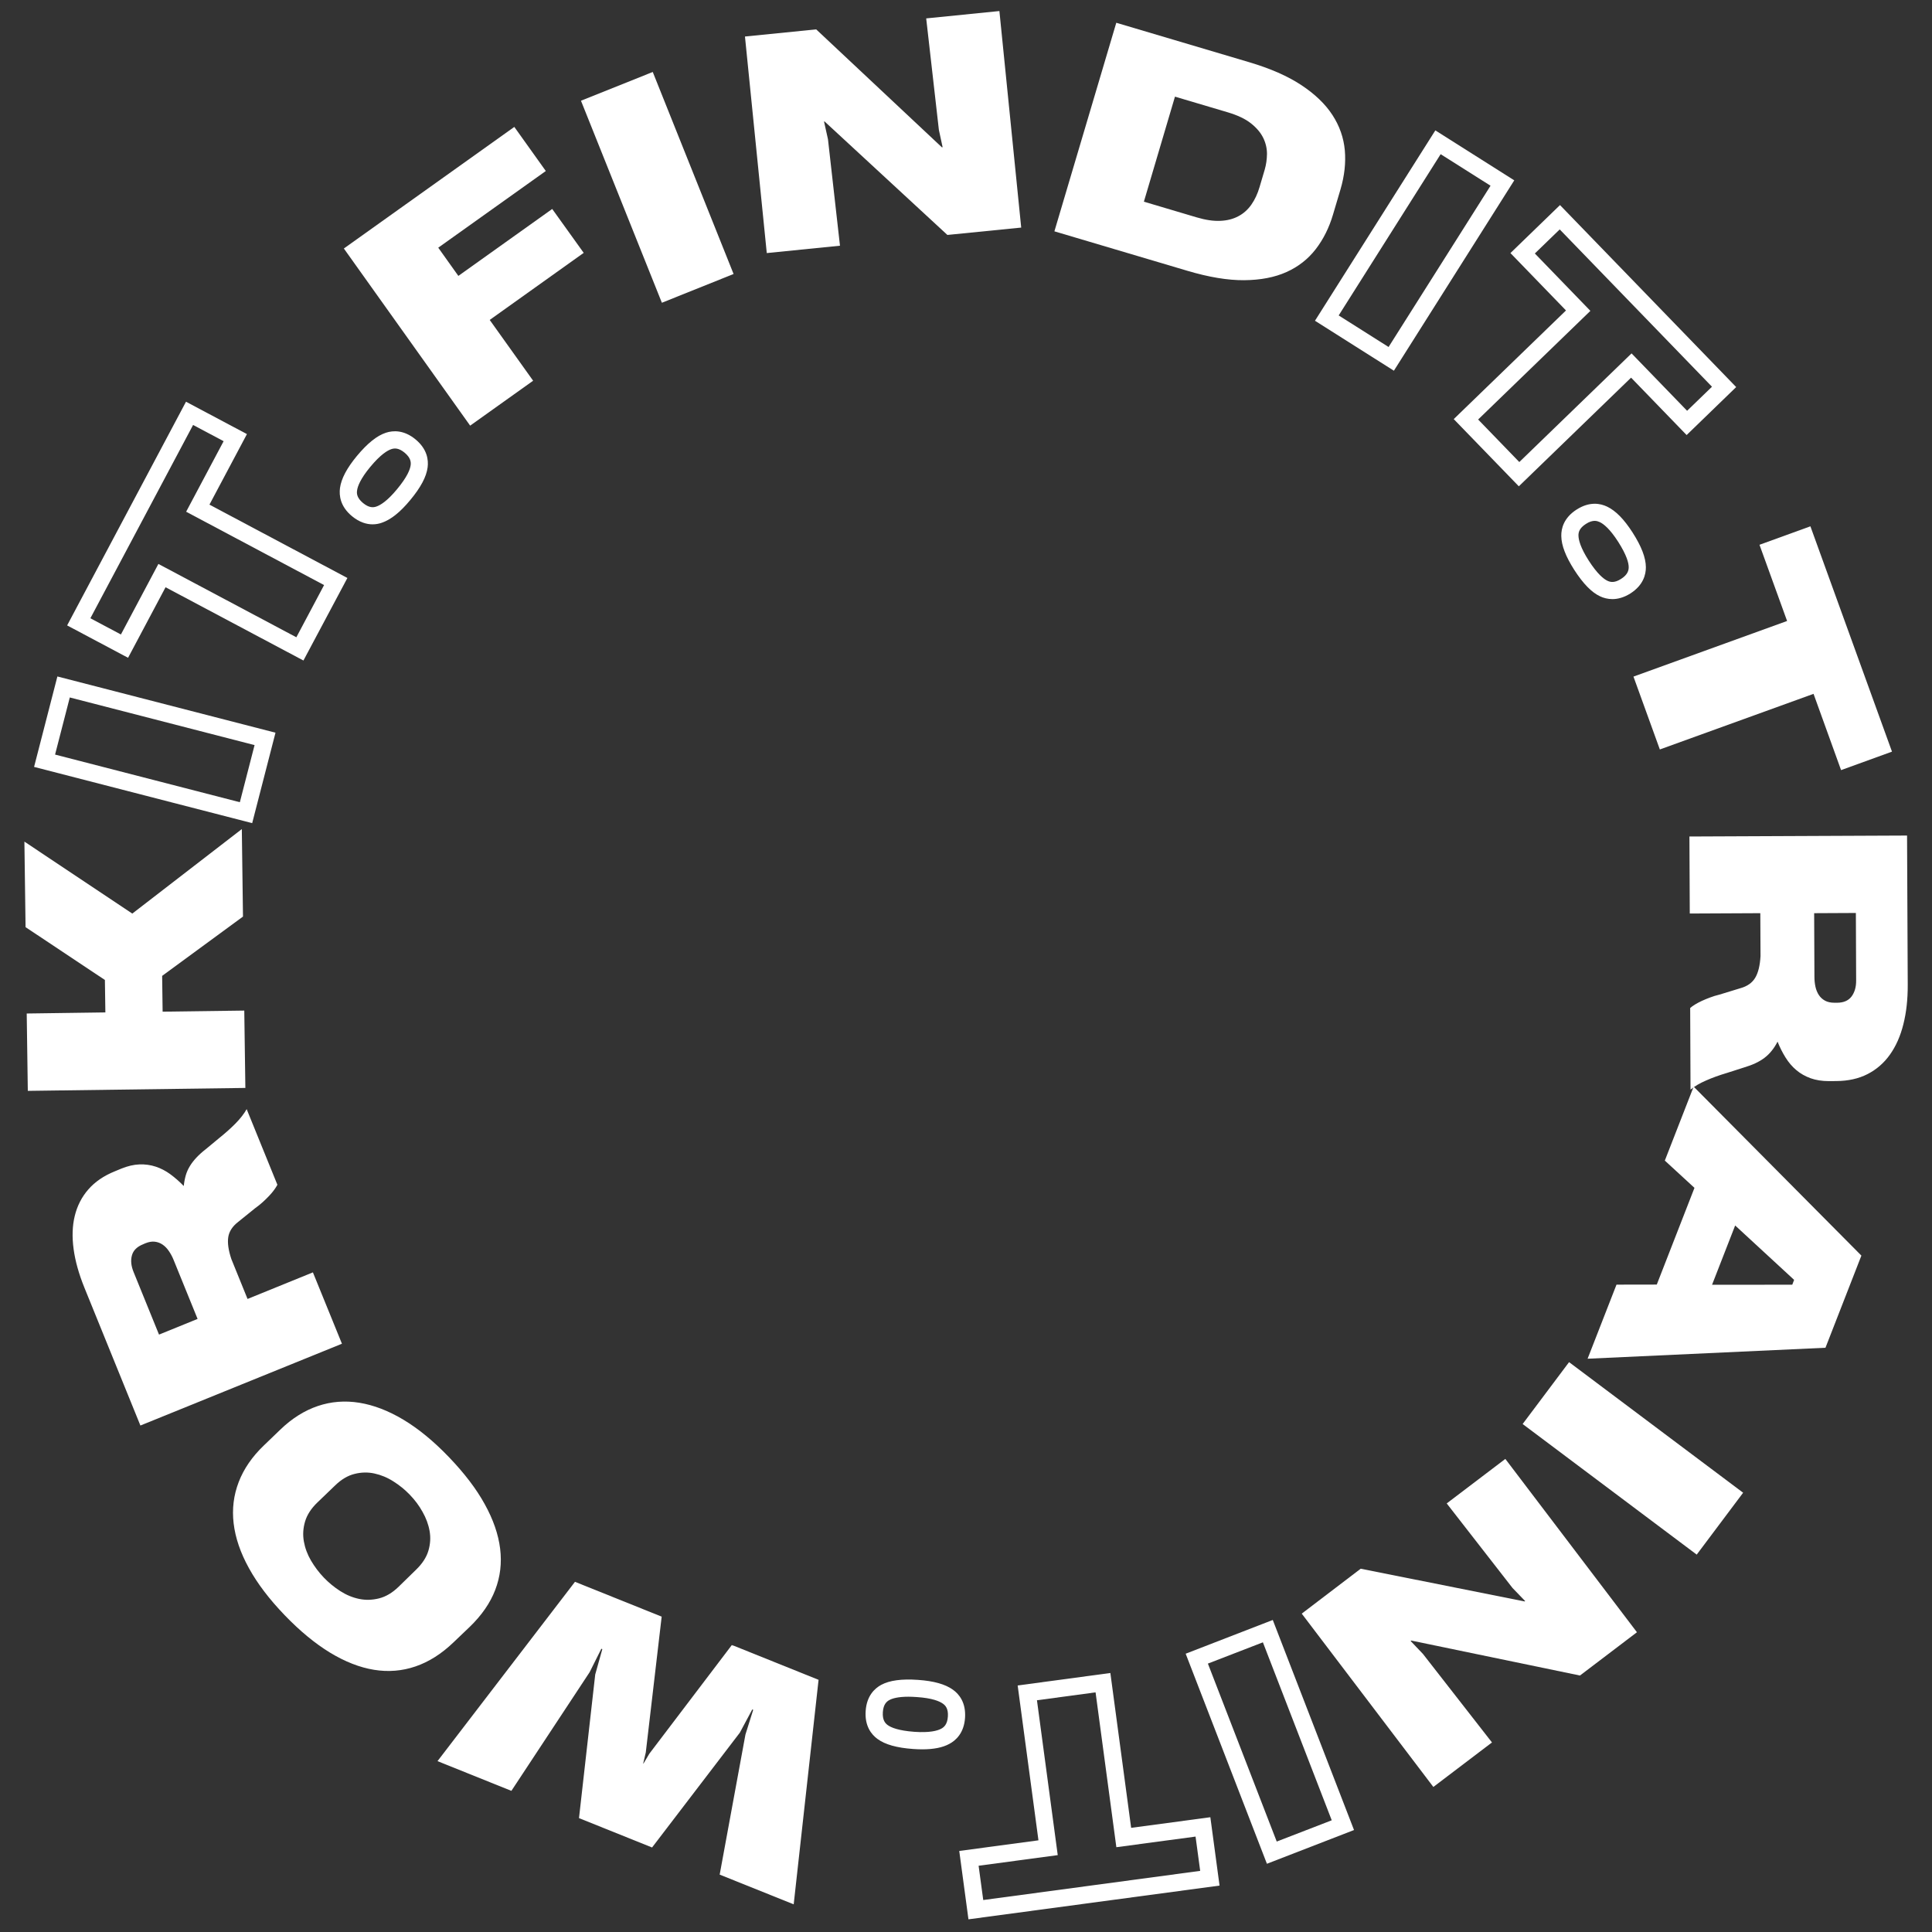
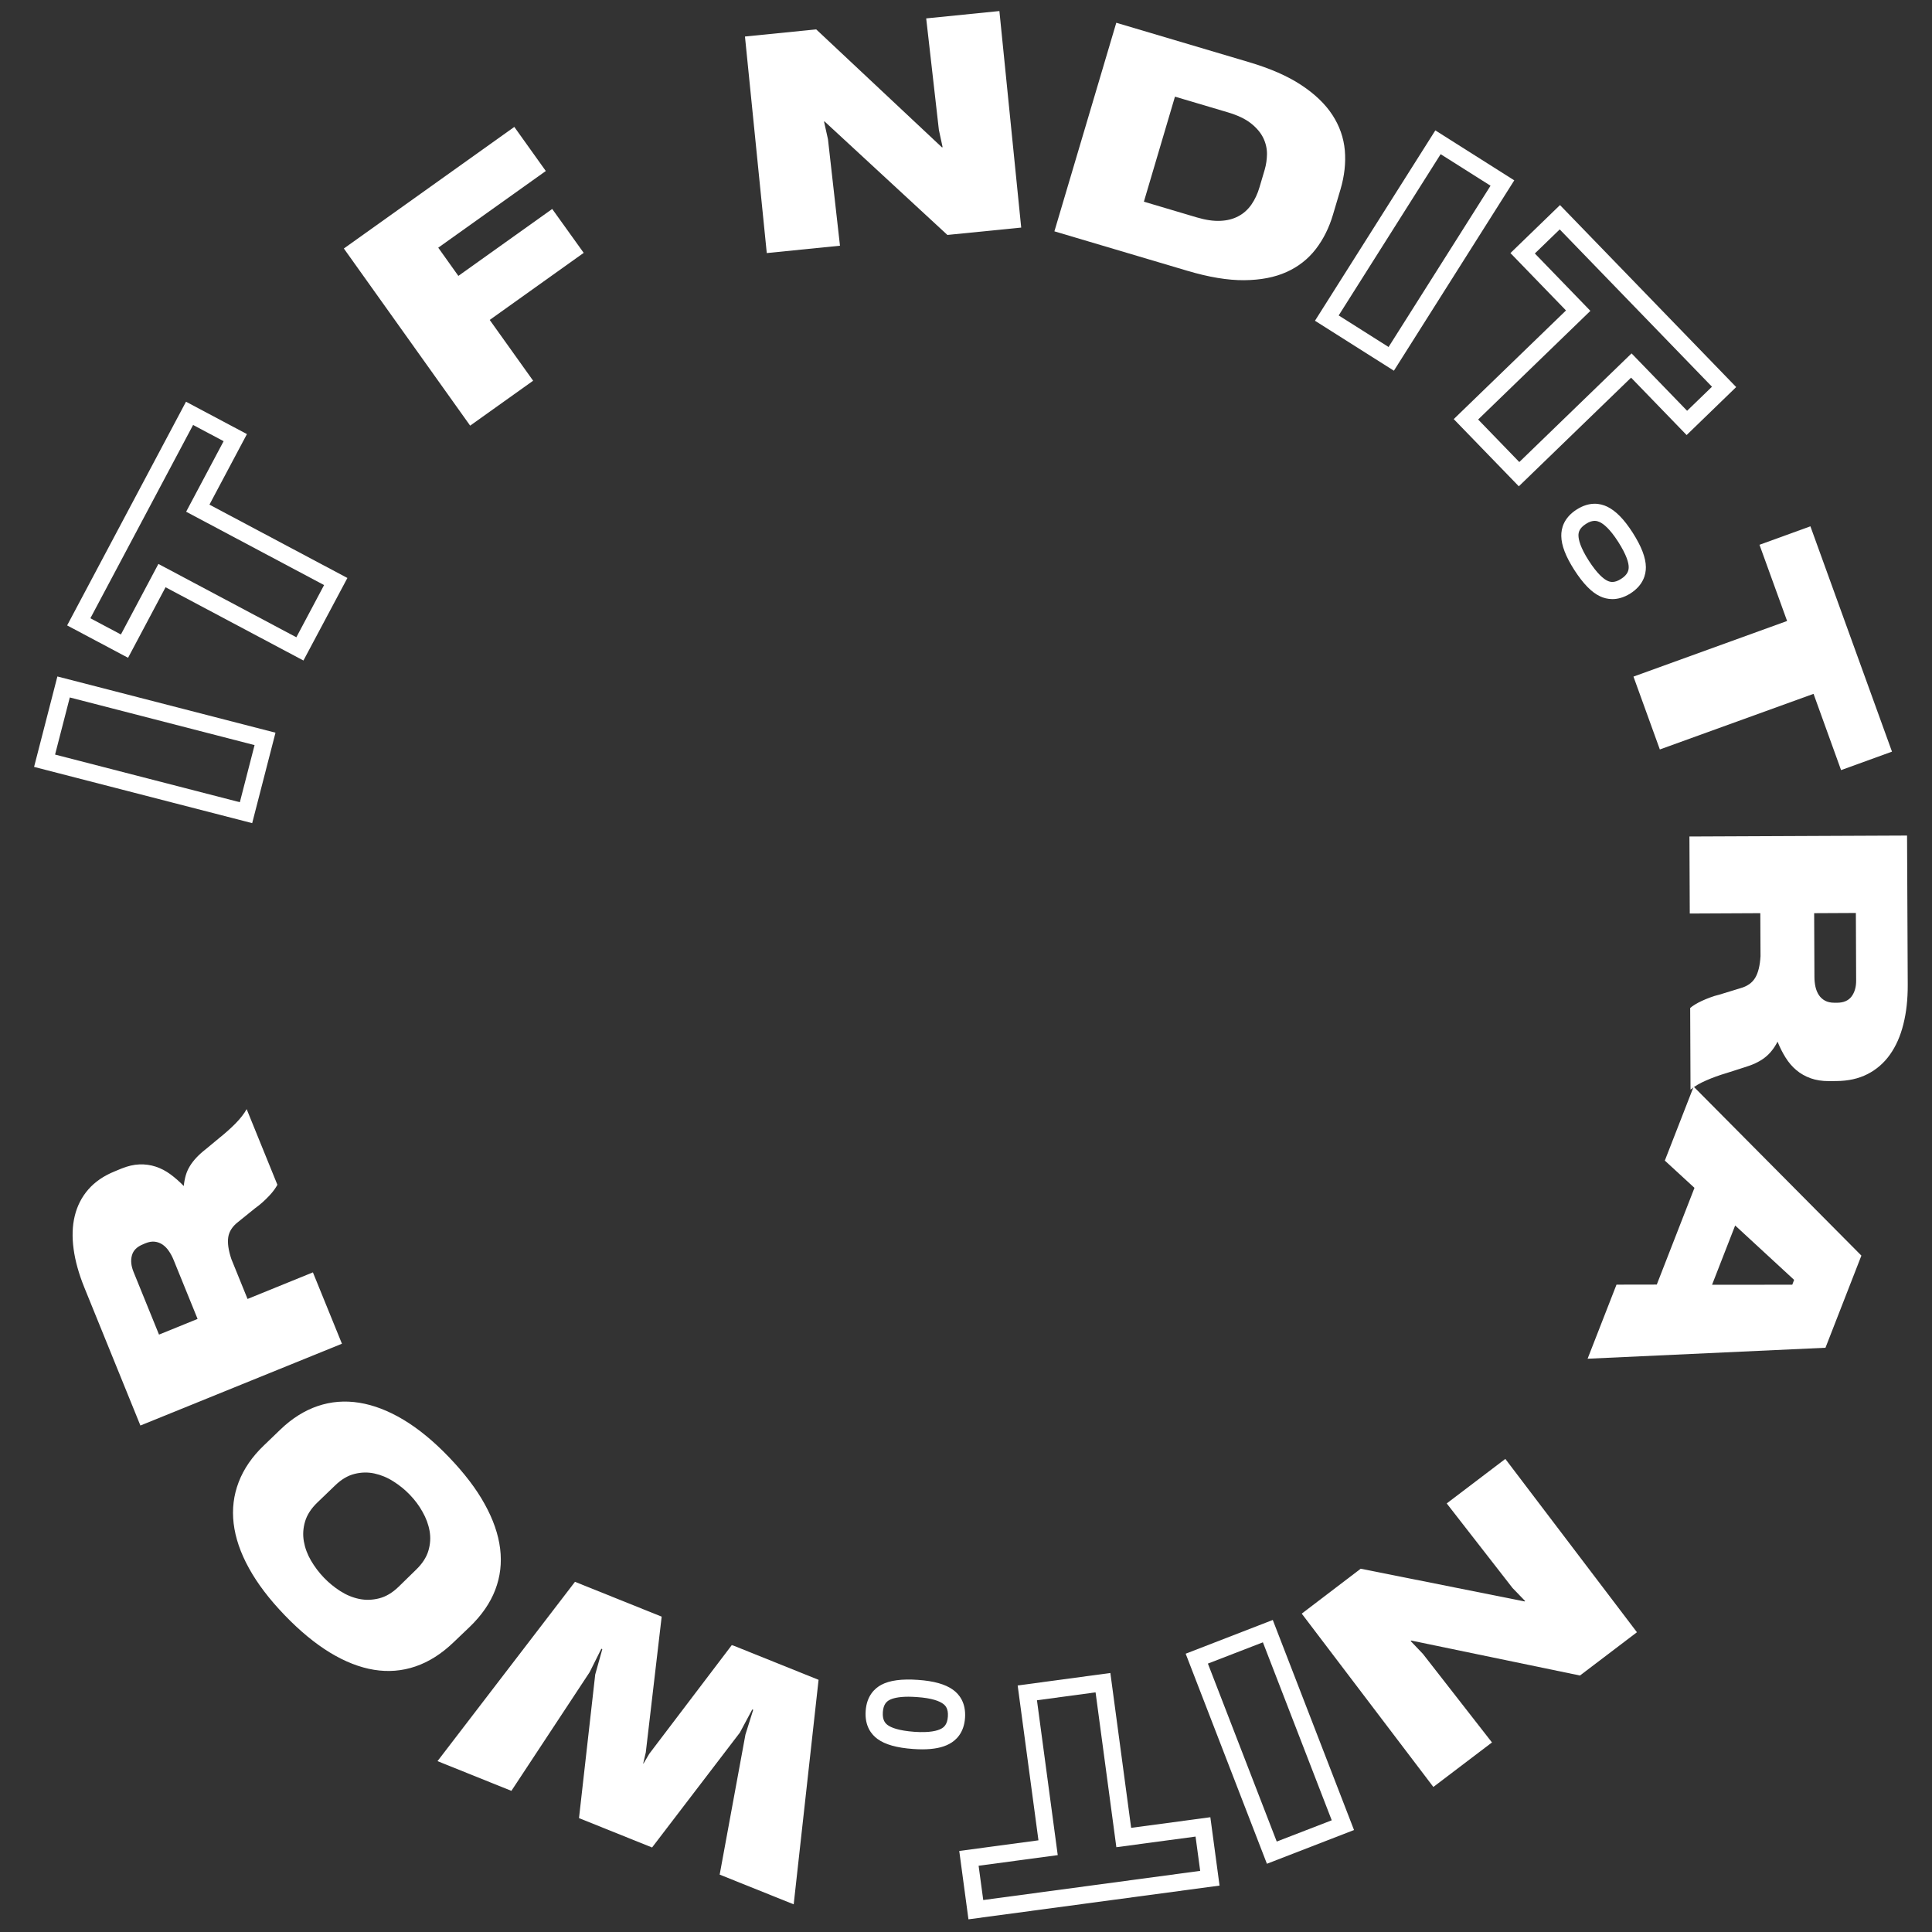
<svg xmlns="http://www.w3.org/2000/svg" version="1.0" id="Laag_1" x="0px" y="0px" viewBox="0 0 283.46 283.46" style="enable-background:new 0 0 283.46 283.46;" xml:space="preserve">
  <rect x="0" y="0" width="283.46" height="283.46" fill="#333333" stroke="none" />
  <style type="text/css">
	.st0{fill:#FFFFFF;}
</style>
  <g>
    <path class="st0" d="M64.3,36.34l2.95,4.14l13.77-9.82l4.62,6.44l-13.79,9.84l6.37,8.92l-9.24,6.59L50.45,36.46l25.01-17.84   l4.62,6.47L64.3,36.34z" />
-     <path class="st0" d="M97.11,44.42L85.24,14.78l10.53-4.22l11.86,29.64L97.11,44.42z" />
    <path class="st0" d="M139,34.47l-18.02-16.65l-0.08,0.01l0.58,2.61l1.76,15.61l-10.74,1.08l-3.2-31.77l10.45-1.05l18.44,17.3   l0.11-0.01l-0.55-2.55L135.89,2.7l10.74-1.08l3.2,31.77L139,34.47z" />
    <path class="st0" d="M163.78,3.34l19.51,5.79c3.09,0.92,5.63,2.03,7.63,3.35c2,1.32,3.52,2.78,4.57,4.39   c1.05,1.61,1.65,3.34,1.82,5.18c0.16,1.84-0.05,3.75-0.63,5.72l-1.1,3.7c-0.57,1.94-1.42,3.64-2.54,5.09   c-1.12,1.45-2.55,2.57-4.28,3.35c-1.73,0.78-3.8,1.18-6.21,1.2c-2.4,0.02-5.18-0.44-8.34-1.38l-19.51-5.79L163.78,3.34z    M167.83,29.59l7.74,2.3c1.31,0.39,2.47,0.56,3.48,0.51c1.01-0.04,1.89-0.27,2.65-0.68c0.76-0.4,1.39-0.97,1.9-1.7   c0.51-0.73,0.91-1.58,1.2-2.57l0.76-2.57c0.21-0.73,0.32-1.49,0.33-2.3c0-0.8-0.18-1.59-0.55-2.35c-0.37-0.76-0.97-1.47-1.8-2.13   c-0.83-0.66-1.98-1.2-3.43-1.63l-7.72-2.29L167.83,29.59z" />
    <path class="st0" d="M204.51,54.39l-11.58-7.33l17.66-27.93l11.58,7.33L204.51,54.39z M196.41,46.28l7.32,4.63l14.96-23.66   l-7.32-4.63L196.41,46.28z" />
    <path class="st0" d="M222.84,71.35l-9.55-9.86l16.47-15.94l-8.15-8.42l7.27-7.04l25.85,26.7l-7.27,7.04l-8.15-8.42L222.84,71.35z    M216.87,61.55l6.04,6.24l16.47-15.94l8.15,8.42l3.65-3.53l-22.34-23.08l-3.65,3.53l8.15,8.42L216.87,61.55z" />
    <path class="st0" d="M236.57,87.9c-0.71,0-1.32-0.18-1.79-0.4c-1.26-0.58-2.5-1.86-3.81-3.89c-1.25-1.96-1.88-3.58-1.9-4.97   c-0.02-1.1,0.36-2.67,2.25-3.88c1.89-1.21,3.47-0.91,4.47-0.43c1.26,0.6,2.48,1.84,3.74,3.8c1.3,2.03,1.94,3.7,1.95,5.08   c0.01,1.09-0.38,2.65-2.27,3.86C238.24,87.68,237.34,87.9,236.57,87.9z M233.97,76.42c-0.34,0-0.77,0.11-1.29,0.45   c-0.98,0.63-1.1,1.25-1.09,1.71c0.01,0.62,0.28,1.75,1.5,3.66c1.28,1.99,2.2,2.71,2.75,2.97c0.42,0.2,1.04,0.35,2.01-0.28   c0.98-0.63,1.11-1.25,1.11-1.72c0-0.61-0.28-1.74-1.55-3.73c-1.22-1.9-2.14-2.62-2.7-2.88C234.51,76.51,234.27,76.42,233.97,76.42z   " />
    <path class="st0" d="M266.08,101.8l-22.55,8.16l-3.87-10.69l22.54-8.16l-4.05-11.18l7.47-2.71l11.97,33.06l-7.47,2.71L266.08,101.8   z" />
    <path class="st0" d="M268.33,158.62c-1,0-1.89-0.14-2.68-0.42c-0.79-0.29-1.49-0.68-2.09-1.19c-0.61-0.51-1.13-1.12-1.58-1.84   c-0.45-0.72-0.84-1.49-1.18-2.34c-0.26,0.51-0.55,0.96-0.87,1.35c-0.32,0.4-0.67,0.74-1.07,1.04c-0.4,0.3-0.84,0.56-1.34,0.79   c-0.49,0.23-1.05,0.43-1.68,0.62l-2.53,0.81c-1.05,0.31-2.05,0.67-2.98,1.08c-0.93,0.4-1.7,0.85-2.3,1.35l-0.05-11.98   c0.18-0.16,0.42-0.33,0.71-0.51c0.3-0.18,0.63-0.36,1-0.53c0.37-0.17,0.78-0.34,1.21-0.5c0.43-0.17,0.89-0.3,1.37-0.42l3.07-0.94   c1.01-0.28,1.74-0.79,2.18-1.53c0.44-0.73,0.7-1.79,0.78-3.17l-0.03-6.31l-10.35,0.05l-0.05-11.3l31.93-0.14l0.1,21.87   c0.01,2.14-0.2,4.07-0.64,5.81c-0.43,1.74-1.09,3.22-1.97,4.46c-0.88,1.24-1.98,2.19-3.29,2.86c-1.31,0.67-2.84,1.01-4.58,1.02   L268.33,158.62z M269.52,147.12c0.97,0,1.68-0.31,2.14-0.92c0.45-0.61,0.68-1.39,0.67-2.34l-0.04-9.91l-6.12,0.03l0.04,9.34   c0,0.51,0.05,0.99,0.15,1.45c0.1,0.46,0.27,0.87,0.5,1.22c0.23,0.35,0.54,0.63,0.91,0.83c0.37,0.2,0.83,0.3,1.38,0.3H269.52z" />
    <path class="st0" d="M248.49,159.43l24.61,24.79l-5.27,13.52l-34.9,1.61l4.24-10.87l5.91-0.01l5.53-14.19l-4.35-4L248.49,159.43z    M254.58,179.8l-3.39,8.7l11.77-0.01l0.27-0.71L254.58,179.8z" />
-     <path class="st0" d="M230.21,199.85l25.54,19.16l-6.81,9.08l-25.54-19.16L230.21,199.85z" />
    <path class="st0" d="M199.64,230.16l24.06,4.8l0.07-0.05l-1.86-1.93l-9.65-12.4l8.6-6.53l19.31,25.43l-8.36,6.35l-24.76-5.13   l-0.08,0.07l1.8,1.89l10.13,12.99l-8.6,6.53l-19.31-25.43L199.64,230.16z" />
    <path class="st0" d="M185.88,273.45l-11.92-30.82l12.78-4.95l11.92,30.82L185.88,273.45z M177.22,244.08l10.1,26.11l8.07-3.12   l-10.1-26.11L177.22,244.08z" />
    <path class="st0" d="M142.09,281.6l-1.35-10.03l11.62-1.56l-3.05-22.72l13.6-1.83l3.05,22.72l11.62-1.56l1.35,10.03L142.09,281.6z    M143.58,273.74l0.68,5.03l31.83-4.28l-0.68-5.03l-11.62,1.56l-3.05-22.72l-8.6,1.16l3.05,22.72L143.58,273.74z" />
    <path class="st0" d="M135.3,256.66c-0.41,0-0.85-0.02-1.31-0.05c-2.41-0.17-4.12-0.65-5.24-1.47c-0.88-0.64-1.9-1.88-1.74-4.12   c0.15-2.21,1.32-3.3,2.28-3.82c1.23-0.66,3-0.9,5.4-0.73c2.31,0.16,3.99,0.63,5.12,1.44c0.9,0.64,1.93,1.88,1.78,4.12l0,0   c-0.15,2.24-1.35,3.33-2.32,3.84C138.29,256.4,136.98,256.66,135.3,256.66z M133.29,248.94c-1.54,0-2.36,0.25-2.79,0.48   c-0.41,0.22-0.89,0.63-0.97,1.77c-0.08,1.17,0.34,1.64,0.71,1.91c0.49,0.36,1.57,0.82,3.92,0.99c2.26,0.16,3.38-0.16,3.92-0.45   c0.42-0.22,0.91-0.63,0.99-1.79v0c0.08-1.16-0.35-1.62-0.73-1.89c-0.5-0.36-1.57-0.82-3.83-0.97   C134.06,248.96,133.65,248.94,133.29,248.94z" />
    <path class="st0" d="M94.75,257.11l-0.38,1.62l0.04,0.02l0.86-1.45l12.11-15.95l0.14,0.1l0.02-0.04l12.56,5.05l-3.65,32.94   l-10.86-4.36l3.78-20.55l1.14-3.63l-0.14-0.05l-1.82,3.4l-12.88,16.85l-10.72-4.31l2.38-21.07l1.04-3.72l-0.14-0.06l-1.72,3.44   l-11.48,17.41l-10.84-4.36l20.17-26.31l12.72,5.11L94.75,257.11z" />
    <path class="st0" d="M66.53,240.97c-1.75,1.68-3.61,2.86-5.58,3.53c-1.96,0.67-3.99,0.83-6.08,0.49c-2.09-0.34-4.24-1.18-6.45-2.52   c-2.2-1.34-4.43-3.18-6.67-5.51c-2.24-2.33-3.99-4.63-5.23-6.89c-1.25-2.26-1.99-4.45-2.24-6.56c-0.25-2.11,0-4.13,0.74-6.06   c0.74-1.93,1.97-3.73,3.71-5.39l2.39-2.3c1.72-1.66,3.56-2.81,5.51-3.47c1.95-0.66,3.98-0.82,6.09-0.48   c2.11,0.34,4.27,1.17,6.49,2.5c2.21,1.33,4.44,3.16,6.68,5.5s3.99,4.62,5.23,6.88c1.25,2.25,2,4.43,2.26,6.53   c0.26,2.11,0.02,4.12-0.72,6.05c-0.74,1.93-1.99,3.73-3.74,5.42L66.53,240.97z M60.14,219.32c-0.72-0.75-1.53-1.41-2.42-1.97   c-0.89-0.57-1.82-0.95-2.78-1.16c-0.96-0.21-1.93-0.19-2.92,0.06c-0.98,0.24-1.93,0.8-2.84,1.68l-2.6,2.5   c-0.92,0.88-1.53,1.82-1.82,2.8c-0.29,0.98-0.35,1.95-0.18,2.92c0.17,0.97,0.52,1.91,1.05,2.82c0.54,0.91,1.16,1.74,1.88,2.49   c0.72,0.75,1.52,1.41,2.41,1.98c0.89,0.57,1.81,0.95,2.77,1.15c0.96,0.2,1.93,0.17,2.93-0.08c0.99-0.25,1.94-0.81,2.85-1.69   l2.58-2.52c0.91-0.88,1.51-1.8,1.8-2.77c0.29-0.97,0.35-1.94,0.18-2.9c-0.17-0.97-0.52-1.91-1.04-2.82   C61.49,220.9,60.86,220.07,60.14,219.32z" />
    <path class="st0" d="M17.82,171.45c0.92-0.37,1.81-0.58,2.64-0.61c0.84-0.03,1.63,0.08,2.39,0.33c0.76,0.25,1.47,0.62,2.15,1.12   c0.68,0.5,1.33,1.07,1.96,1.72c0.06-0.57,0.16-1.09,0.3-1.58c0.14-0.48,0.35-0.94,0.61-1.36c0.26-0.43,0.58-0.83,0.95-1.23   c0.37-0.39,0.81-0.8,1.33-1.2l2.04-1.69c0.86-0.69,1.65-1.39,2.36-2.11s1.26-1.43,1.64-2.11l4.51,11.1   c-0.11,0.21-0.27,0.46-0.47,0.74c-0.2,0.28-0.45,0.57-0.73,0.87c-0.28,0.3-0.59,0.6-0.94,0.92c-0.34,0.31-0.71,0.61-1.12,0.9   l-2.5,2.02c-0.83,0.64-1.32,1.39-1.45,2.23c-0.13,0.85,0.02,1.92,0.46,3.23l2.37,5.84l9.59-3.9l4.26,10.47L20.6,209.15l-8.23-20.26   c-0.8-1.98-1.33-3.86-1.57-5.63c-0.24-1.77-0.19-3.4,0.17-4.87c0.36-1.47,1.02-2.77,1.99-3.88c0.97-1.11,2.26-2,3.87-2.65   L17.82,171.45z M20.99,182.56c-0.9,0.36-1.45,0.91-1.64,1.65c-0.2,0.73-0.11,1.54,0.25,2.42l3.73,9.18l5.66-2.3l-3.52-8.66   c-0.19-0.47-0.42-0.9-0.69-1.29c-0.26-0.39-0.57-0.71-0.92-0.95s-0.73-0.38-1.15-0.43c-0.42-0.05-0.89,0.03-1.4,0.24L20.99,182.56z   " />
-     <path class="st0" d="M36,159.62l-31.92,0.43L3.92,148.7l11.54-0.16l-0.07-4.76l-11.64-7.75l-0.17-12.55l15.83,10.56l16.07-12.4   l0.17,12.84l-11.86,8.7l0.07,5.25l11.98-0.16L36,159.62z" />
    <path class="st0" d="M37,120.77l-32-8.25l3.42-13.27l32,8.25L37,120.77z M8.08,110.71l27.11,6.99l2.16-8.38l-27.11-6.99   L8.08,110.71z" />
    <path class="st0" d="M44.52,96.91L24.29,86.16l-5.5,10.35l-8.94-4.75l17.44-32.82l8.94,4.75l-5.5,10.35l20.24,10.76L44.52,96.91z    M23.24,82.74L43.48,93.5l4.07-7.66L27.31,75.08l5.5-10.35l-4.48-2.38L13.26,90.71l4.48,2.38L23.24,82.74z" />
-     <path class="st0" d="M54.67,76.93c-0.88,0-1.92-0.29-3.02-1.19l0,0c-1.73-1.43-1.91-3.03-1.77-4.13c0.19-1.39,1.01-2.93,2.49-4.72   c1.55-1.86,2.94-2.97,4.25-3.4c1.04-0.34,2.64-0.44,4.36,0.99c1.71,1.42,1.9,3.01,1.76,4.09c-0.18,1.38-1.01,2.95-2.56,4.81   c-1.48,1.79-2.85,2.87-4.17,3.32C55.64,76.83,55.18,76.93,54.67,76.93z M53.26,73.8c0.9,0.74,1.52,0.67,1.96,0.52   c0.59-0.2,1.59-0.8,3.03-2.54c1.51-1.82,1.92-2.91,2-3.52c0.06-0.46,0.01-1.09-0.87-1.83c-0.9-0.75-1.53-0.68-1.97-0.53   c-0.57,0.19-1.58,0.79-3.09,2.61c-1.44,1.74-1.85,2.84-1.93,3.45C52.32,72.42,52.36,73.05,53.26,73.8L53.26,73.8z" />
  </g>
</svg>